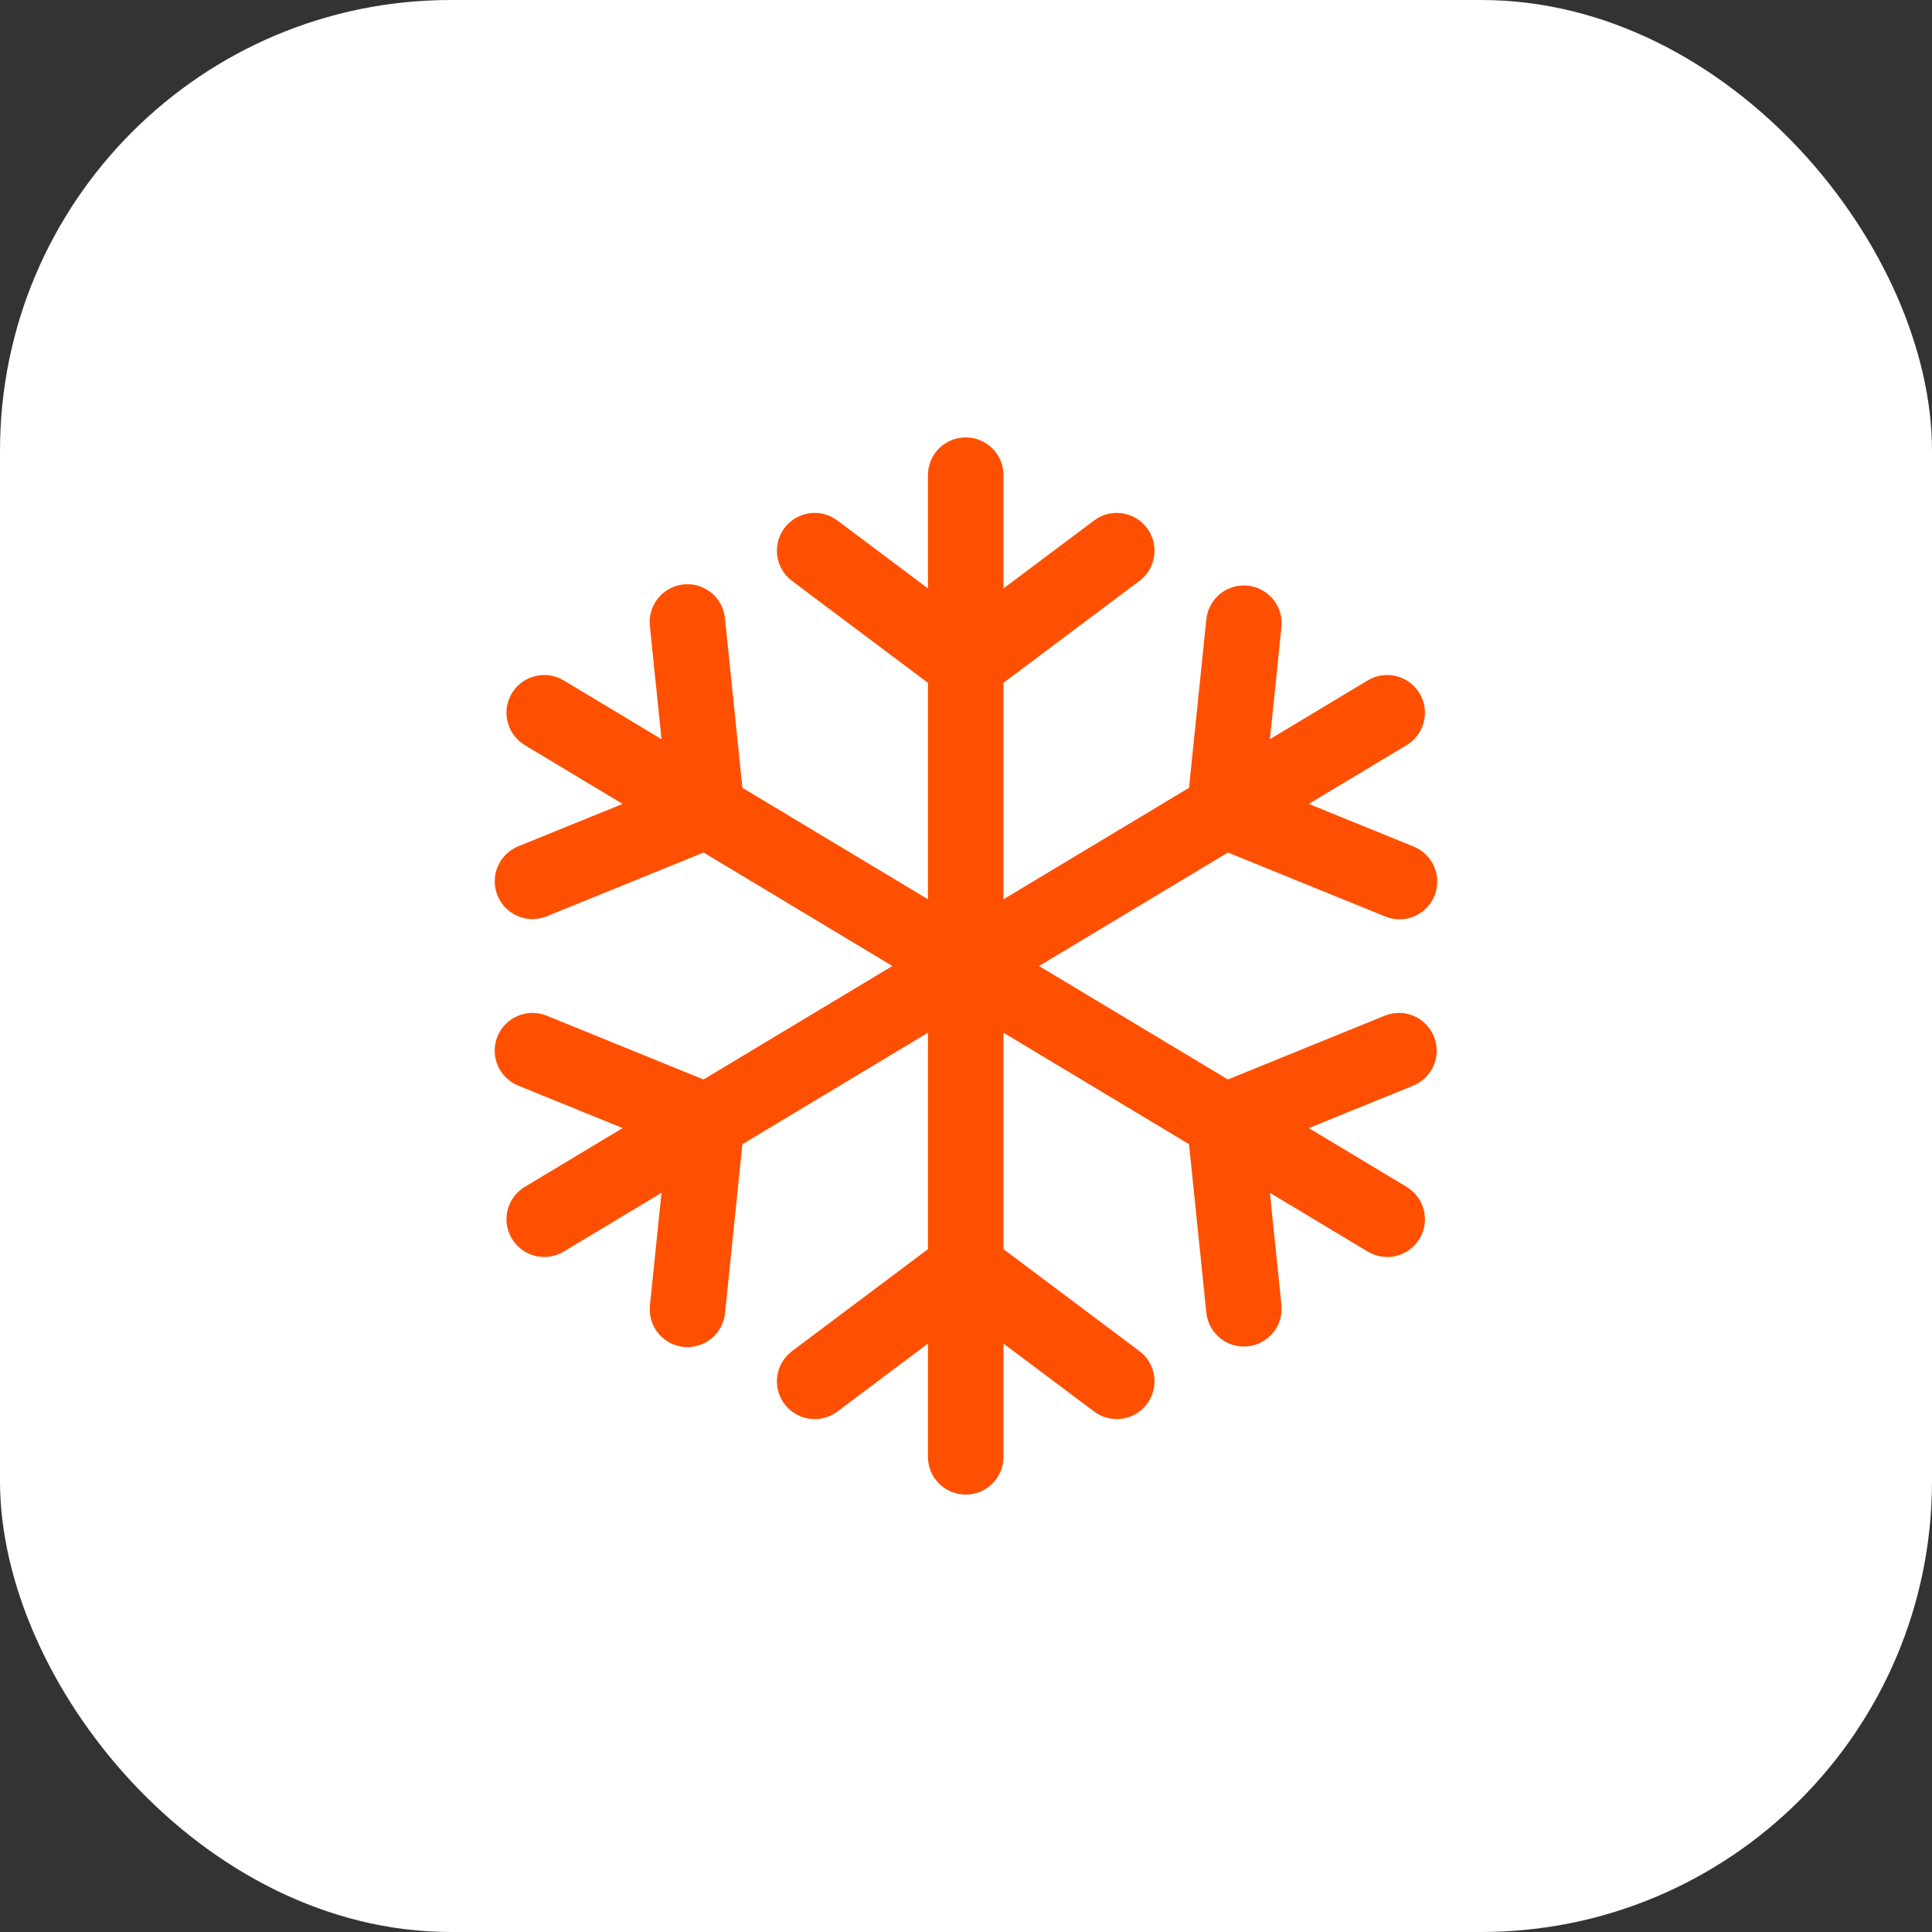
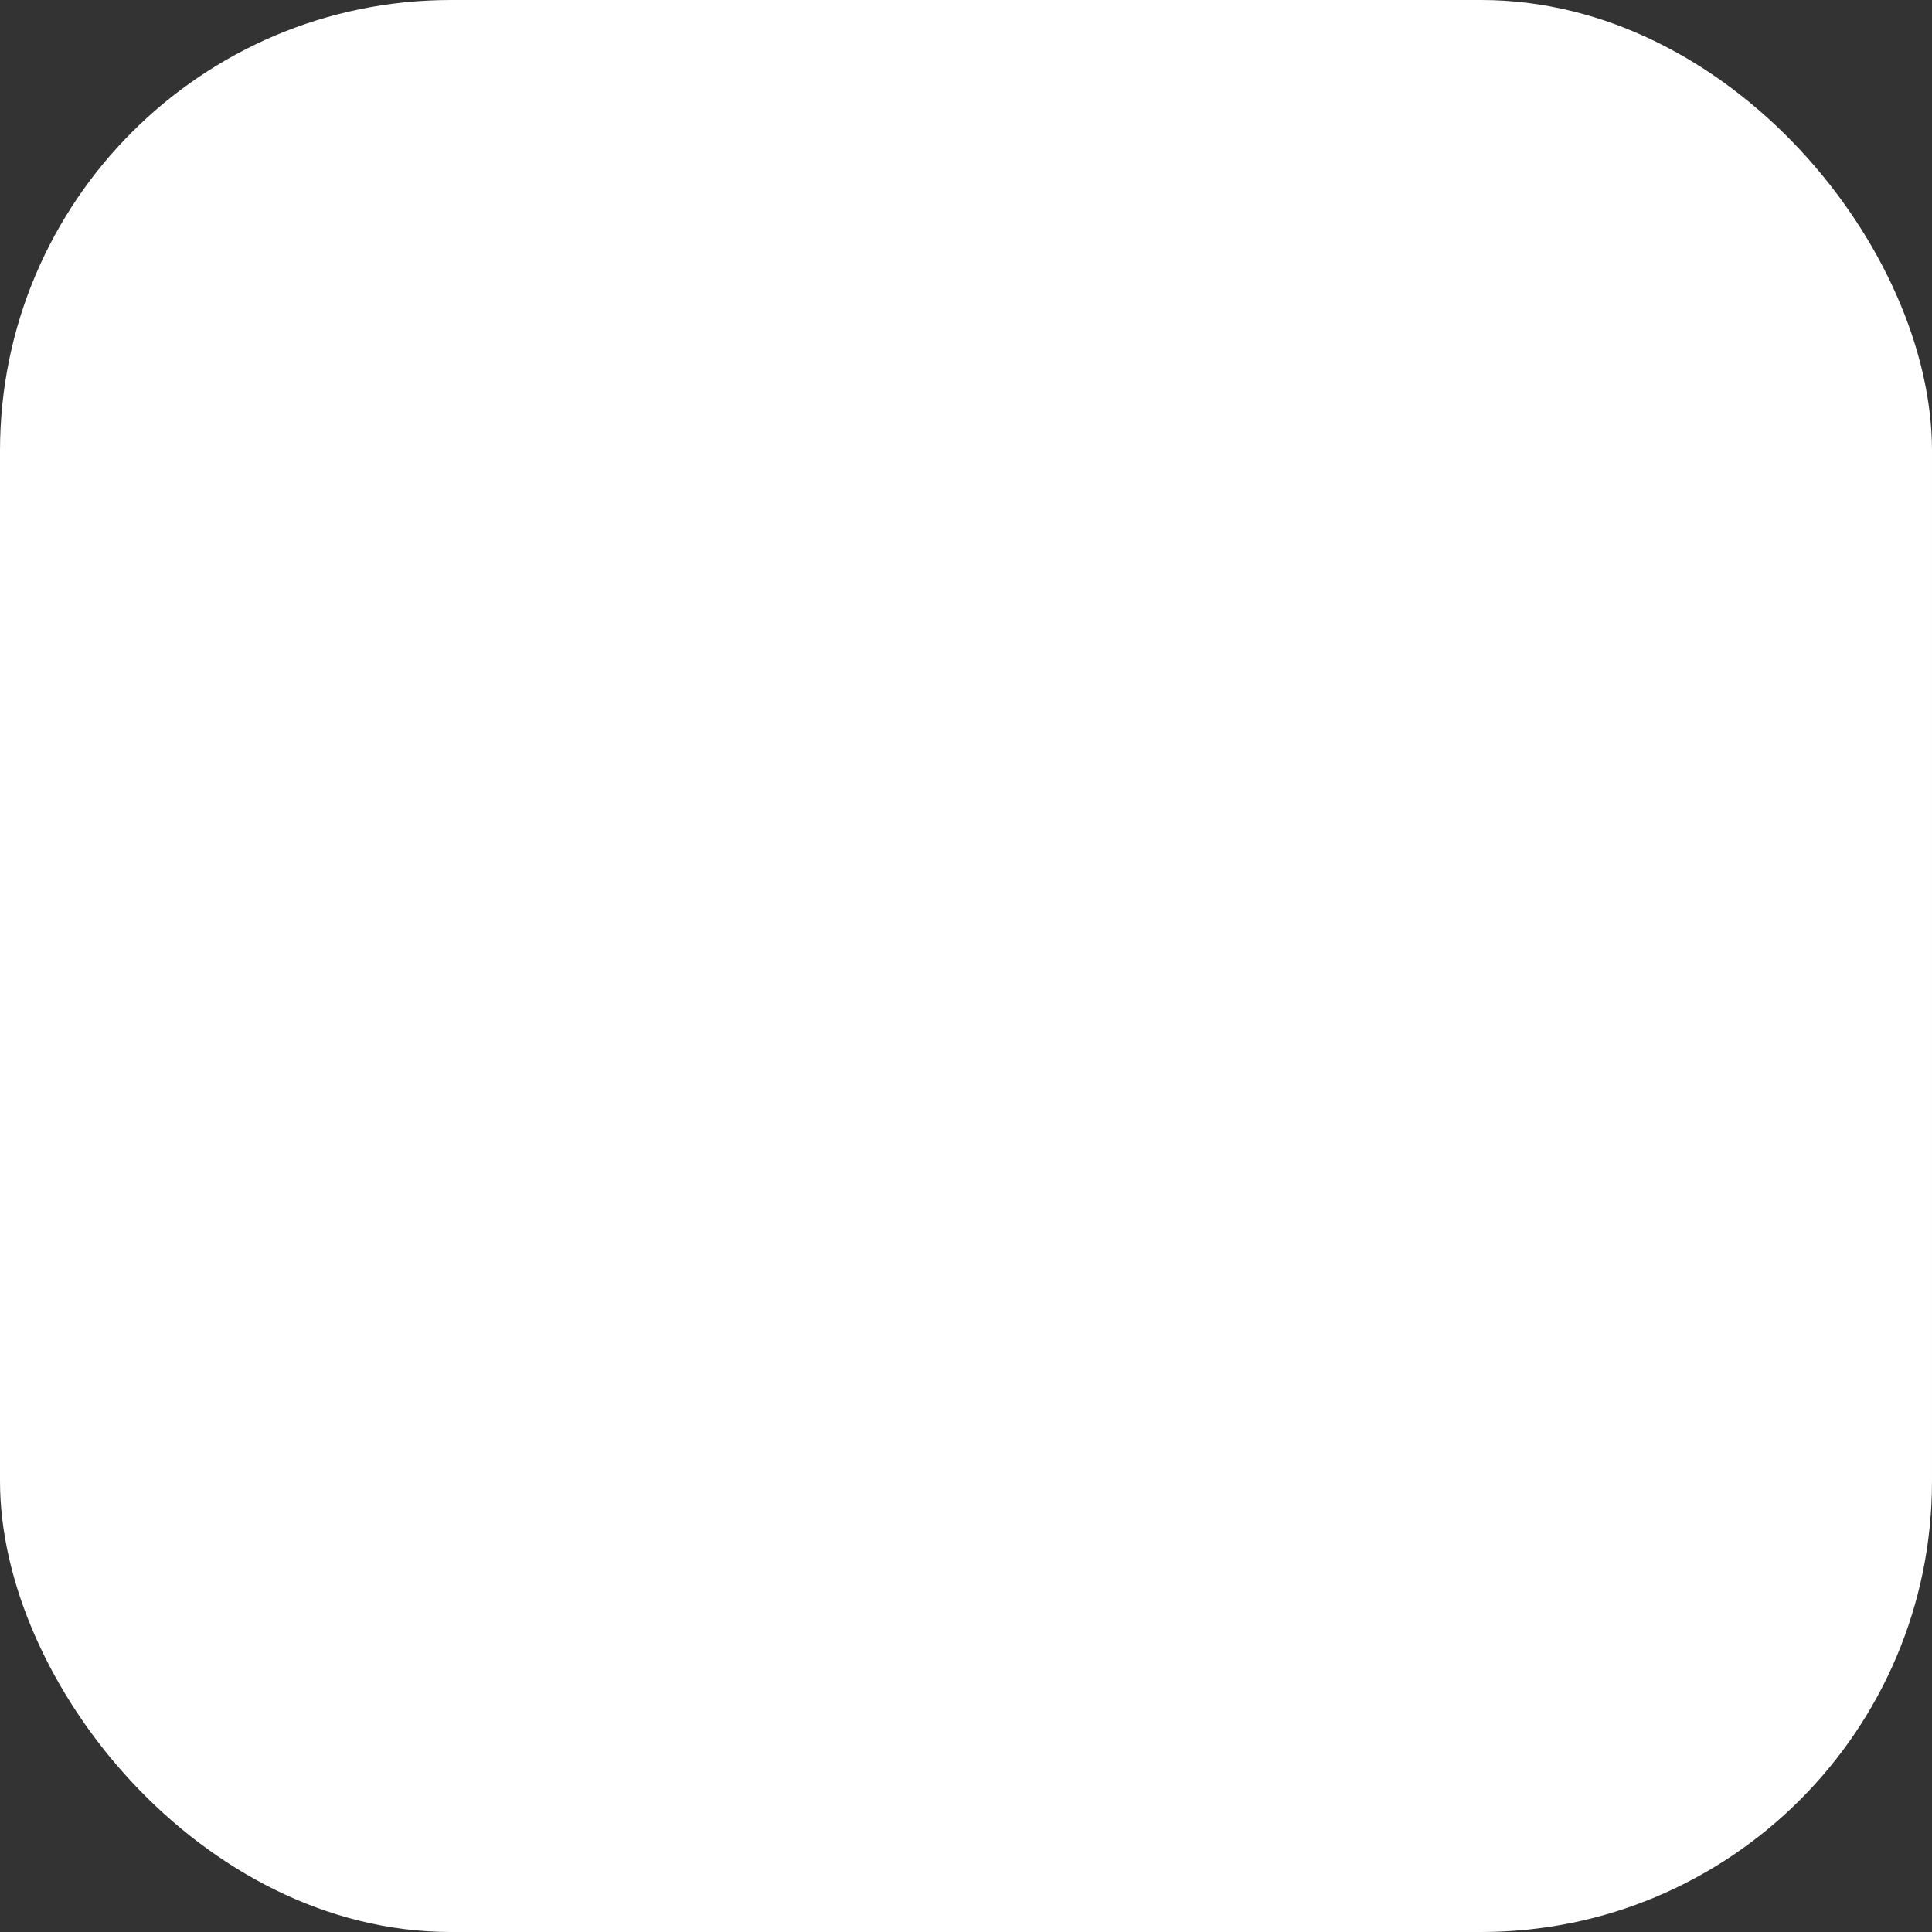
<svg xmlns="http://www.w3.org/2000/svg" width="30" height="30" viewBox="0 0 30 30" fill="none">
  <rect x="0" y="0" width="30" height="30" fill="#333333" stroke="none" />
  <rect width="30" height="30" rx="7" fill="white" />
  <g clip-path="url(#clip0_2650_30)">
-     <path d="M22.275 13.909C22.396 13.61 22.252 13.268 21.952 13.146L20.323 12.483L21.831 11.577C22.112 11.417 22.21 11.058 22.049 10.777C21.889 10.496 21.53 10.398 21.249 10.559C21.242 10.563 21.234 10.568 21.227 10.572L19.719 11.478L19.899 9.728C19.927 9.405 19.688 9.121 19.365 9.093C19.05 9.066 18.77 9.294 18.733 9.608L18.463 12.233L15.582 13.964V10.603L17.693 9.02C17.952 8.825 18.004 8.458 17.81 8.199C17.616 7.94 17.248 7.887 16.989 8.082L15.582 9.137V7.378C15.582 7.054 15.319 6.792 14.995 6.792C14.672 6.792 14.409 7.054 14.409 7.378V9.137L13.002 8.082C12.743 7.887 12.375 7.94 12.181 8.199C11.987 8.458 12.039 8.825 12.298 9.02L14.409 10.603V13.964L11.528 12.233L11.258 9.608C11.23 9.285 10.946 9.046 10.624 9.074C10.301 9.102 10.062 9.386 10.09 9.709C10.091 9.715 10.091 9.721 10.092 9.728L10.272 11.478L8.764 10.572C8.491 10.399 8.128 10.481 7.955 10.754C7.782 11.028 7.864 11.39 8.138 11.563C8.145 11.568 8.153 11.572 8.16 11.577L9.668 12.483L8.039 13.145C7.741 13.272 7.602 13.616 7.729 13.914C7.853 14.206 8.185 14.346 8.48 14.232L10.925 13.238L13.857 15L10.924 16.762L8.48 15.768C8.178 15.651 7.839 15.801 7.721 16.103C7.607 16.398 7.747 16.73 8.039 16.854L9.668 17.517L8.16 18.423C7.879 18.584 7.781 18.942 7.942 19.223C8.102 19.504 8.461 19.602 8.742 19.441C8.749 19.437 8.757 19.433 8.764 19.428L10.272 18.522L10.092 20.272C10.059 20.594 10.293 20.882 10.615 20.915C10.937 20.948 11.225 20.714 11.258 20.392L11.528 17.767L14.409 16.036V19.397L12.299 20.98C12.039 21.175 11.987 21.542 12.181 21.801C12.375 22.06 12.743 22.113 13.002 21.919L13.002 21.919L14.409 20.863V22.622C14.409 22.946 14.672 23.208 14.996 23.208C15.319 23.208 15.582 22.946 15.582 22.622V20.863L16.989 21.918C17.248 22.113 17.616 22.06 17.81 21.801C18.004 21.542 17.952 21.175 17.693 20.98L15.582 19.397V16.036L18.463 17.767L18.733 20.392C18.771 20.714 19.063 20.943 19.384 20.905C19.698 20.868 19.926 20.588 19.899 20.272L19.719 18.522L21.227 19.428C21.501 19.601 21.863 19.519 22.036 19.246C22.209 18.972 22.127 18.61 21.853 18.437C21.846 18.432 21.838 18.428 21.831 18.423L20.323 17.517L21.952 16.855C22.25 16.728 22.389 16.384 22.262 16.086C22.138 15.794 21.806 15.654 21.511 15.768L19.067 16.762L16.134 15L19.067 13.238L21.511 14.232C21.81 14.354 22.152 14.21 22.274 13.911L22.275 13.909Z" fill="#FE5000" />
-   </g>
+     </g>
  <defs>
    <clipPath id="clip0_2650_30">
      <rect width="16.417" height="16.417" fill="white" transform="matrix(1 0 0 -1 6.792 23.208)" />
    </clipPath>
  </defs>
</svg>